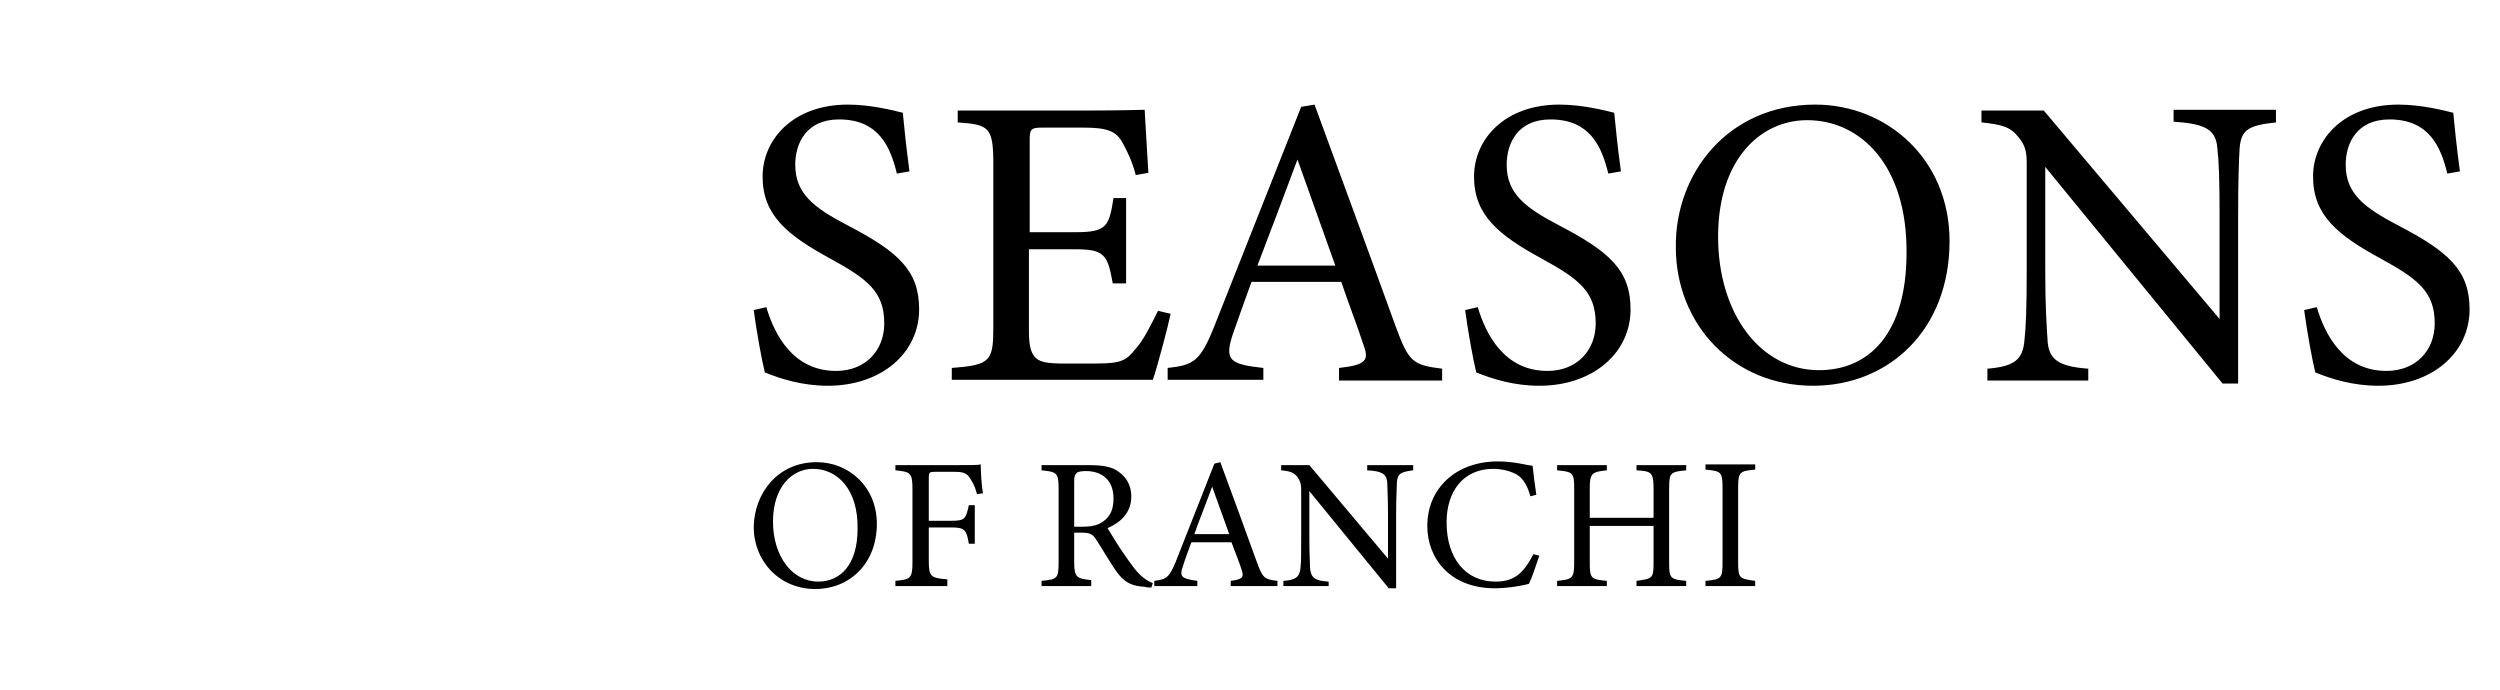
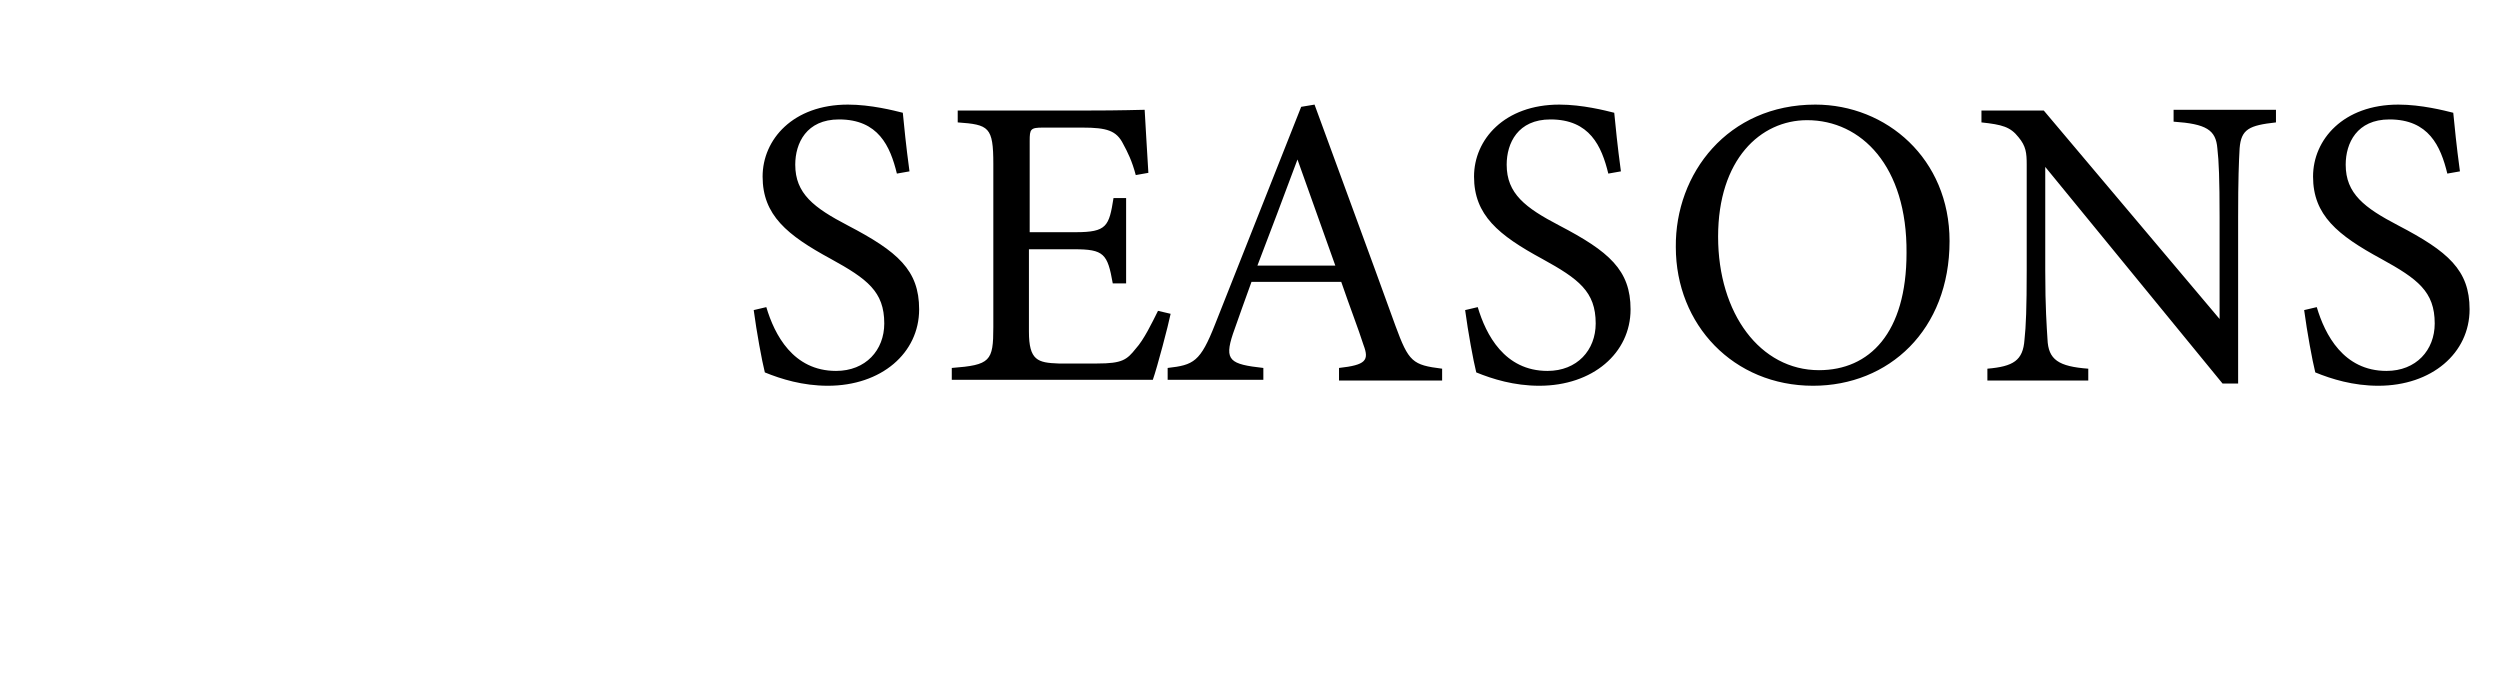
<svg xmlns="http://www.w3.org/2000/svg" viewBox="0 0 337 93" version="1.0" style="enable-background:new 0 0 337 93" y="0" x="0" id="Layer_1" xml:space="preserve">
  <style>.st0{clip-path:url(#SVGID_00000163777986303763675690000000516308967593821341_);fill:url(#SVGID_00000089565018659495514900000007063733934941208199_)}</style>
  <path d="M120.9 23.4c-.9-3.7-2.5-7.3-7.8-7.3-4.4 0-5.9 3.2-5.9 6.1 0 3.9 2.5 5.8 7.1 8.2 6.7 3.5 9.6 6 9.6 11.3 0 5.9-5.1 10.3-12.3 10.3-3.4 0-6.3-.9-8.5-1.8-.4-1.6-1.1-5.4-1.5-8.4l1.7-.4c1.1 3.7 3.6 8.6 9.4 8.6 4 0 6.5-2.8 6.5-6.4 0-4.3-2.3-6-7.2-8.7-5.9-3.2-9.2-5.9-9.2-11.1 0-5 4.1-9.7 11.5-9.7 3.1 0 6.2.8 7.4 1.1.2 2 .4 4.2.9 7.9l-1.7.3zM157.8 42.3c-.3 1.5-1.8 7.2-2.4 8.9h-27.1v-1.6c5.2-.4 5.6-.9 5.6-5.5v-22c0-5-.6-5.3-4.8-5.6v-1.6h17.1c5.3 0 7.4-.1 8.1-.1.1 1.4.3 5.6.5 8.5l-1.7.3c-.5-1.9-1.1-3.1-1.7-4.2-.9-1.8-2.2-2.2-5.5-2.2h-5.3c-1.7 0-1.8.2-1.8 1.8v12.3h6.2c4.2 0 4.5-.8 5.1-4.6h1.7v11.5H150c-.7-4-1.2-4.6-5.2-4.6h-6.1v11.1c0 3.9 1.2 4.2 4 4.3h5.2c3.4 0 4-.5 5.2-2 1.1-1.2 2.2-3.5 3-5.1l1.7.4zM180.5 51.2v-1.6c3.6-.4 4.1-1 3.3-3.1-.7-2.2-1.8-5-3-8.5h-12.1c-.9 2.5-1.7 4.7-2.5 7-1.2 3.6-.4 4.1 4.1 4.6v1.6h-12.9v-1.6c3.5-.4 4.4-.8 6.4-5.9l11.6-29.3 1.8-.3c3.5 9.6 7.4 20.1 10.9 29.8 1.8 4.9 2.3 5.3 6.3 5.8v1.6h-13.9zm-5.6-29.7c-1.8 4.8-3.7 9.9-5.4 14.3H180l-5.1-14.3zM216.8 23.4c-.9-3.7-2.5-7.3-7.8-7.3-4.4 0-5.9 3.2-5.9 6.1 0 3.9 2.5 5.8 7.1 8.2 6.7 3.5 9.6 6 9.6 11.3 0 5.9-5.1 10.3-12.3 10.3-3.4 0-6.3-.9-8.5-1.8-.4-1.6-1.1-5.4-1.5-8.4l1.7-.4c1.1 3.7 3.6 8.6 9.4 8.6 4 0 6.5-2.8 6.5-6.4 0-4.3-2.3-6-7.2-8.7-5.9-3.2-9.2-5.9-9.2-11.1 0-5 4.1-9.7 11.5-9.7 3.1 0 6.2.8 7.4 1.1.2 2 .4 4.2.9 7.9l-1.7.3zM244.7 14.1c9.6 0 18.1 7.3 18.1 18.4 0 12-8.2 19.5-18.4 19.5-10.7 0-18.5-8.2-18.5-18.7-.1-9.9 7-19.2 18.8-19.2zm-1.1 2.1c-6.3 0-12 5.3-12 15.7 0 10.4 5.7 18 13.6 18 6.8 0 11.8-5 11.8-15.8.1-11.7-6.1-17.9-13.4-17.9zM306.8 16.5c-3.6.4-4.7.9-4.9 3.5-.1 1.8-.2 4.1-.2 9.3v22.4h-2.1l-23.9-29.2v14c0 5 .2 7.5.3 9.2.1 2.8 1.5 3.7 5.5 4v1.6h-13.6v-1.6c3.5-.3 4.8-1.1 5-3.9.2-1.8.3-4.3.3-9.4V22.2c0-1.6-.1-2.5-1.1-3.7-1.1-1.4-2.2-1.7-5-2v-1.6h8.4L299.2 43V29.3c0-5.2-.1-7.6-.3-9.3-.2-2.5-1.5-3.3-5.9-3.6v-1.6h13.8v1.7zM329.9 23.4c-.9-3.7-2.5-7.3-7.8-7.3-4.4 0-5.9 3.2-5.9 6.1 0 3.9 2.5 5.8 7.1 8.2 6.7 3.5 9.6 6 9.6 11.3 0 5.9-5.1 10.3-12.3 10.3-3.4 0-6.3-.9-8.5-1.8-.4-1.6-1.1-5.4-1.5-8.4l1.7-.4c1.1 3.7 3.6 8.6 9.4 8.6 4 0 6.5-2.8 6.5-6.4 0-4.3-2.3-6-7.2-8.7-5.9-3.2-9.2-5.9-9.2-11.1 0-5 4.1-9.7 11.5-9.7 3.1 0 6.2.8 7.4 1.1.2 2 .4 4.2.9 7.9l-1.7.3z" />
  <defs>
    <path d="m24.8 71.1 4.8-4.8c.7 1.1 1.1 2.3 1.1 3.7 0 1.9-.8 3.6-2 4.9-1.3 1.3-3 2-4.9 2h-6.9V70c0-1.9.8-3.6 2-4.9 1.3-1.3 3-2 4.9-2 1.4 0 2.6.4 3.7 1.1L22.7 69l2.1 2.1zm42.3-42.3 4.8-4.8-2.2-2.2-4.8 4.8c-.7-1.1-1.1-2.3-1.1-3.7 0-1.9.8-3.6 2-4.9 1.3-1.3 3-2 4.9-2h6.9v7c0 1.9-.8 3.6-2 4.9-1.3 1.3-3 2-4.9 2-1.3 0-2.5-.4-3.6-1.1zm-44.5-4.7 4.8 4.8c-1.1.7-2.3 1.1-3.7 1.1-1.9 0-3.6-.8-4.9-2-1.3-1.3-2-3-2-4.9V16h6.9c1.9 0 3.6.8 4.9 2 1.3 1.3 2 3 2 4.9 0 1.4-.4 2.6-1.1 3.7l-4.8-4.8-2.1 2.3zm42.3 42.2 4.8 4.8 2.2-2.2-4.8-4.8c1.1-.7 2.3-1.1 3.7-1.1 1.9 0 3.6.8 4.9 2 1.3 1.3 2 3 2 4.9V77h-6.9c-1.9 0-3.6-.8-4.9-2-1.3-1.3-2-3-2-4.9-.1-1.4.3-2.7 1-3.8zM42.4 41.6c1.3-1.3 3-2 4.9-2 1.9 0 3.6.8 4.9 2 1.3 1.3 2 3 2 4.9s-.8 3.6-2 4.9c-1.3 1.3-3 2-4.9 2-1.9 0-3.6-.8-4.9-2-1.3-1.3-2-3-2-4.9s.7-3.6 2-4.9zM36.6 38l2.6 2.6c-1.2 1.7-1.9 3.7-1.9 5.9s.7 4.2 1.9 5.9L36.6 55l-6.3-6.3-2.2 2.2 6.3 6.3-4.8 4.8c-1.6-1.3-3.7-2-5.9-2-2.8 0-5.3 1.1-7.1 2.9-1.8 1.8-2.9 4.3-2.9 7.1v10h10c2.8 0 5.3-1.1 7.1-2.9 1.8-1.8 2.9-4.3 2.9-7.1 0-2.2-.7-4.2-1.9-5.9l4.8-4.8 5.9 5.9 2.6 2.6 2.2 2.2 1.3 1.3 3.6 3.6c1.3 1.3 2 3.1 2 4.9 0 1.8-.7 3.6-2 4.9-1.3 1.3-3.1 2-4.9 2-1.8 0-3.6-.7-4.9-2-1.3-1.3-2-3.1-2-4.9 0-1.8.7-3.6 2-4.9l2.7-2.7-2.2-2.2-2.7 2.7c-1.9 1.9-2.9 4.5-2.9 7.1 0 2.6 1 5.1 2.9 7.1 1.9 1.9 4.5 2.9 7.1 2.9 2.6 0 5.1-1 7.1-2.9l.4-.4c1.6-1.9 2.5-4.2 2.5-6.6 0-2.6-1-5.1-2.9-7.1L50.6 69l-1.1-1.1-2.2-2.2-2.8-2.8-5.7-5.7 2.6-2.6c1.7 1.2 3.7 1.9 5.9 1.9s4.2-.7 5.9-1.9l2.6 2.6-6.3 6.3 2.2 2.2 6.3-6.3 4.8 4.8c-1.2 1.7-1.9 3.7-1.9 5.9 0 2.8 1.1 5.3 2.9 7.1 1.8 1.8 4.3 2.9 7.1 2.9h10V70c0-2.8-1.1-5.3-2.9-7.1-2-1.8-4.5-2.9-7.2-2.9-2.2 0-4.2.7-5.9 1.9l-4.8-4.8 5.7-5.7 2.8-2.8 2.2-2.2 1.1-1.1 3.8-3.8c1.3-1.3 3.1-2 4.9-2 1.8 0 3.6.7 4.9 2 1.3 1.3 2 3.1 2 4.9 0 1.8-.7 3.6-2 4.9-1.3 1.3-3.1 2-4.9 2-1.8 0-3.6-.7-4.9-2L73 48.6l-2.2 2.2 2.7 2.7c1.9 1.9 4.5 2.9 7.1 2.9 2.4 0 4.7-.8 6.6-2.5l.4-.4c1.9-1.9 2.9-4.5 2.9-7.1 0-2.6-1-5.1-2.9-7.1-1.9-1.9-4.5-2.9-7.1-2.9-2.6 0-5.1 1-7.1 2.9L69.9 43l-1.4 1.4-2.2 2.2-2.6 2.6-5.8 5.8-2.6-2.6c1.2-1.7 1.9-3.7 1.9-5.9s-.7-4.2-1.9-5.9l2.6-2.6 6.3 6.3 2.2-2.2-6.3-6.3 4.8-4.8c1.7 1.2 3.7 1.9 5.9 1.9 2.8 0 5.3-1.1 7.1-2.9 1.8-1.8 2.9-4.3 2.9-7.1V13h-10c-2.8 0-5.3 1.1-7.1 2.9-1.8 1.8-2.9 4.3-2.9 7.1 0 2.2.7 4.2 1.9 5.9l-4.8 4.8-6.3-6.3-2.2-2.2-2.1-2.2-1.7-1.7-3.2-3.2c-1.3-1.3-2-3.1-2-4.9 0-1.8.7-3.6 2-4.9 1.3-1.3 3.1-2 4.9-2 1.8 0 3.5.7 4.9 2 1.3 1.3 2 3.1 2 4.9 0 1.8-.7 3.6-2 4.9l-2.7 2.7 2.2 2.2 2.7-2.7c1.9-1.9 2.9-4.5 2.9-7.1 0-2.4-.8-4.7-2.5-6.6l-.4-.4c-1.9-1.9-4.5-2.9-7.1-2.9-2.6 0-5.1 1-7.1 2.9-1.9 1.9-2.9 4.5-2.9 7.1 0 2.6 1 5.1 2.9 7.1l3.4 3.4 1.5 1.5 2.2 2.2 2.4 2.4 6.1 6.1-2.6 2.6c-1.7-1.2-3.7-1.9-5.9-1.9s-4.2.7-5.9 1.9L38.8 36l6.3-6.3-2.2-2.2-6.3 6.3-4.8-4.8c1.2-1.7 1.9-3.7 1.9-5.9 0-2.8-1.1-5.3-2.9-7.1-1.8-1.9-4.3-3-7.1-3h-10v10c0 2.8 1.1 5.3 2.9 7.1 1.8 1.8 4.3 2.9 7.1 2.9 2.2 0 4.2-.7 5.9-1.9l4.8 4.8-5.4 5.4-3 3-2.2 2.2-.8.8-4.1 4.1c-1.3 1.3-3.1 2-4.9 2-1.8 0-3.6-.7-4.9-2-1.3-1.3-2-3.1-2-4.9 0-1.8.7-3.6 2-4.9 1.3-1.3 3.1-2 4.9-2 1.8 0 3.6.7 4.9 2l2.7 2.7 2.2-2.2-2.7-2.7c-1.9-1.9-4.5-2.9-7.1-2.9-2.6 0-5.1 1-7.1 2.9l-.4.4c-1.7 2-2.5 4.3-2.5 6.7 0 2.6 1 5.1 2.9 7.1 1.9 1.9 4.5 2.9 7.1 2.9 2.6 0 5.1-1 7.1-2.9l3.8-3.8 1.1-1.1 2.2-2.2 2.9-2.9 5.5-5.6z" id="SVGID_1_" />
  </defs>
  <linearGradient gradientUnits="userSpaceOnUse" y2="46.5" y1="46.5" x2="90.507" x1="4" id="SVGID_00000137818512980978707390000011242740271907063738_">
    <stop style="stop-color:#905d2f" offset="0" />
    <stop style="stop-color:#f8dc71" offset=".541" />
    <stop style="stop-color:#ae7438" offset="1" />
  </linearGradient>
  <clipPath id="SVGID_00000180345157150712390350000010626017523134711984_" />
  <linearGradient gradientUnits="userSpaceOnUse" y2="46.5" y1="46.5" x2="90.507" x1="4" id="SVGID_00000122691489829220412010000007796089841304683438_">
    <stop style="stop-color:#905d2f" offset="0" />
    <stop style="stop-color:#f8dc71" offset=".541" />
    <stop style="stop-color:#ae7438" offset="1" />
  </linearGradient>
-   <path style="clip-path:url(#SVGID_00000180345157150712390350000010626017523134711984_);fill:url(#SVGID_00000122691489829220412010000007796089841304683438_)" d="M4 3.2h86.5v86.5H4z" />
-   <path d="M110.1 62.3c4.3 0 8.1 3.3 8.1 8.3 0 5.4-3.7 8.8-8.3 8.8-4.8 0-8.3-3.7-8.3-8.4.1-4.5 3.2-8.7 8.5-8.7zm-.5.9c-2.8 0-5.4 2.4-5.4 7.1 0 4.7 2.6 8.1 6.1 8.1 3 0 5.3-2.3 5.3-7.1.1-5.3-2.7-8.1-6-8.1zM131.7 66.6c-.2-.7-.4-1.3-.8-1.9-.5-.9-.9-1.1-2.3-1.1H126c-.7 0-.8.1-.8.8v5.8h3.1c1.8 0 1.9-.3 2.3-2.1h.8v5.2h-.8c-.3-1.8-.5-2.2-2.3-2.2h-3.1v4.5c0 2.2.3 2.3 2.5 2.5v.9h-7v-.7c2-.2 2.3-.3 2.3-2.5v-9.9c0-2.2-.3-2.3-2.3-2.5v-.7h8c2.3 0 3.1 0 3.5-.1 0 .9.1 2.7.3 3.9l-.8.1zM155.2 79.2c-.3 0-.6 0-.9-.1-1.8-.1-2.8-.6-3.9-2.2-.9-1.3-1.8-2.9-2.6-4.1-.5-.8-.8-1-2.1-1h-.9v3.9c0 2.1.3 2.3 2.3 2.5v.8h-6.7v-.7c2.1-.2 2.3-.3 2.3-2.5v-10c0-2.1-.3-2.2-2.3-2.4v-.7h6.4c1.8 0 3.1.2 4 .9 1 .7 1.7 1.8 1.7 3.3 0 2.2-1.4 3.5-3.2 4.3.5.8 1.5 2.5 2.3 3.6.9 1.3 1.4 2 2 2.6.7.7 1.3 1 1.8 1.2l-.2.6zm-9.3-8.2c1.3 0 2.1-.2 2.8-.7 1-.7 1.4-1.7 1.4-3.1 0-2.7-1.8-3.7-3.7-3.7-.7 0-1.2.1-1.3.3-.2.2-.3.4-.3 1.1V71h1.1zM165.9 79v-.7c1.6-.2 1.8-.5 1.5-1.4-.3-1-.8-2.2-1.4-3.8h-5.4c-.4 1.1-.8 2.1-1.1 3.1-.6 1.6-.2 1.8 1.9 2.1v.7h-5.8v-.7c1.6-.2 2-.4 2.9-2.6l5.2-13.2.8-.2c1.6 4.3 3.3 9 4.9 13.4.8 2.2 1 2.4 2.8 2.6v.7h-6.3zm-2.5-13.4c-.8 2.2-1.7 4.4-2.4 6.4h4.7l-2.3-6.4zM190.5 63.4c-1.6.2-2.1.4-2.2 1.6 0 .8-.1 1.9-.1 4.2v10.1h-1l-10.7-13.1v6.3c0 2.3.1 3.4.1 4.1.1 1.3.7 1.7 2.5 1.8v.6H173v-.7c1.6-.1 2.2-.5 2.3-1.7.1-.8.1-1.9.1-4.2V66c0-.7-.1-1.1-.5-1.7-.5-.6-1-.8-2.2-.9v-.7h3.8l10.6 12.6v-6.1c0-2.3-.1-3.4-.1-4.2-.1-1.1-.7-1.5-2.7-1.6v-.7h6.2v.7zM207.5 74.9c-.4 1.2-1 3-1.4 3.8-.7.2-2.7.6-4.6.6-6 0-9.1-4-9.1-8.4 0-5.1 3.9-8.7 9.5-8.7 2.2 0 3.9.5 4.7.6.1 1.1.3 2.6.5 3.9l-.8.2c-.5-1.7-1.1-2.7-2.4-3.2-.7-.3-1.7-.5-2.6-.5-4.1 0-6.3 3.1-6.3 7.2 0 4.8 2.5 8 6.6 8 2.6 0 3.8-1.2 5.1-3.7l.8.2zM227.3 63.4c-2.1.2-2.3.3-2.3 2.4v10.1c0 2.1.2 2.2 2.3 2.4v.7h-6.7v-.7c2.1-.3 2.3-.3 2.3-2.4v-5h-8.6v5c0 2.1.2 2.2 2.3 2.4v.7h-6.7v-.7c2-.2 2.3-.3 2.3-2.4V65.8c0-2.1-.2-2.2-2.3-2.4v-.7h6.7v.7c-2 .2-2.3.4-2.3 2.4v4h8.6v-4c0-2.1-.3-2.3-2.3-2.4v-.7h6.7v.7zM229.9 79v-.7c2.1-.2 2.3-.3 2.3-2.5v-10c0-2.2-.2-2.3-2.3-2.5v-.7h6.7v.7c-2.1.2-2.3.3-2.3 2.5v10c0 2.2.2 2.2 2.3 2.5v.7h-6.7z" />
</svg>